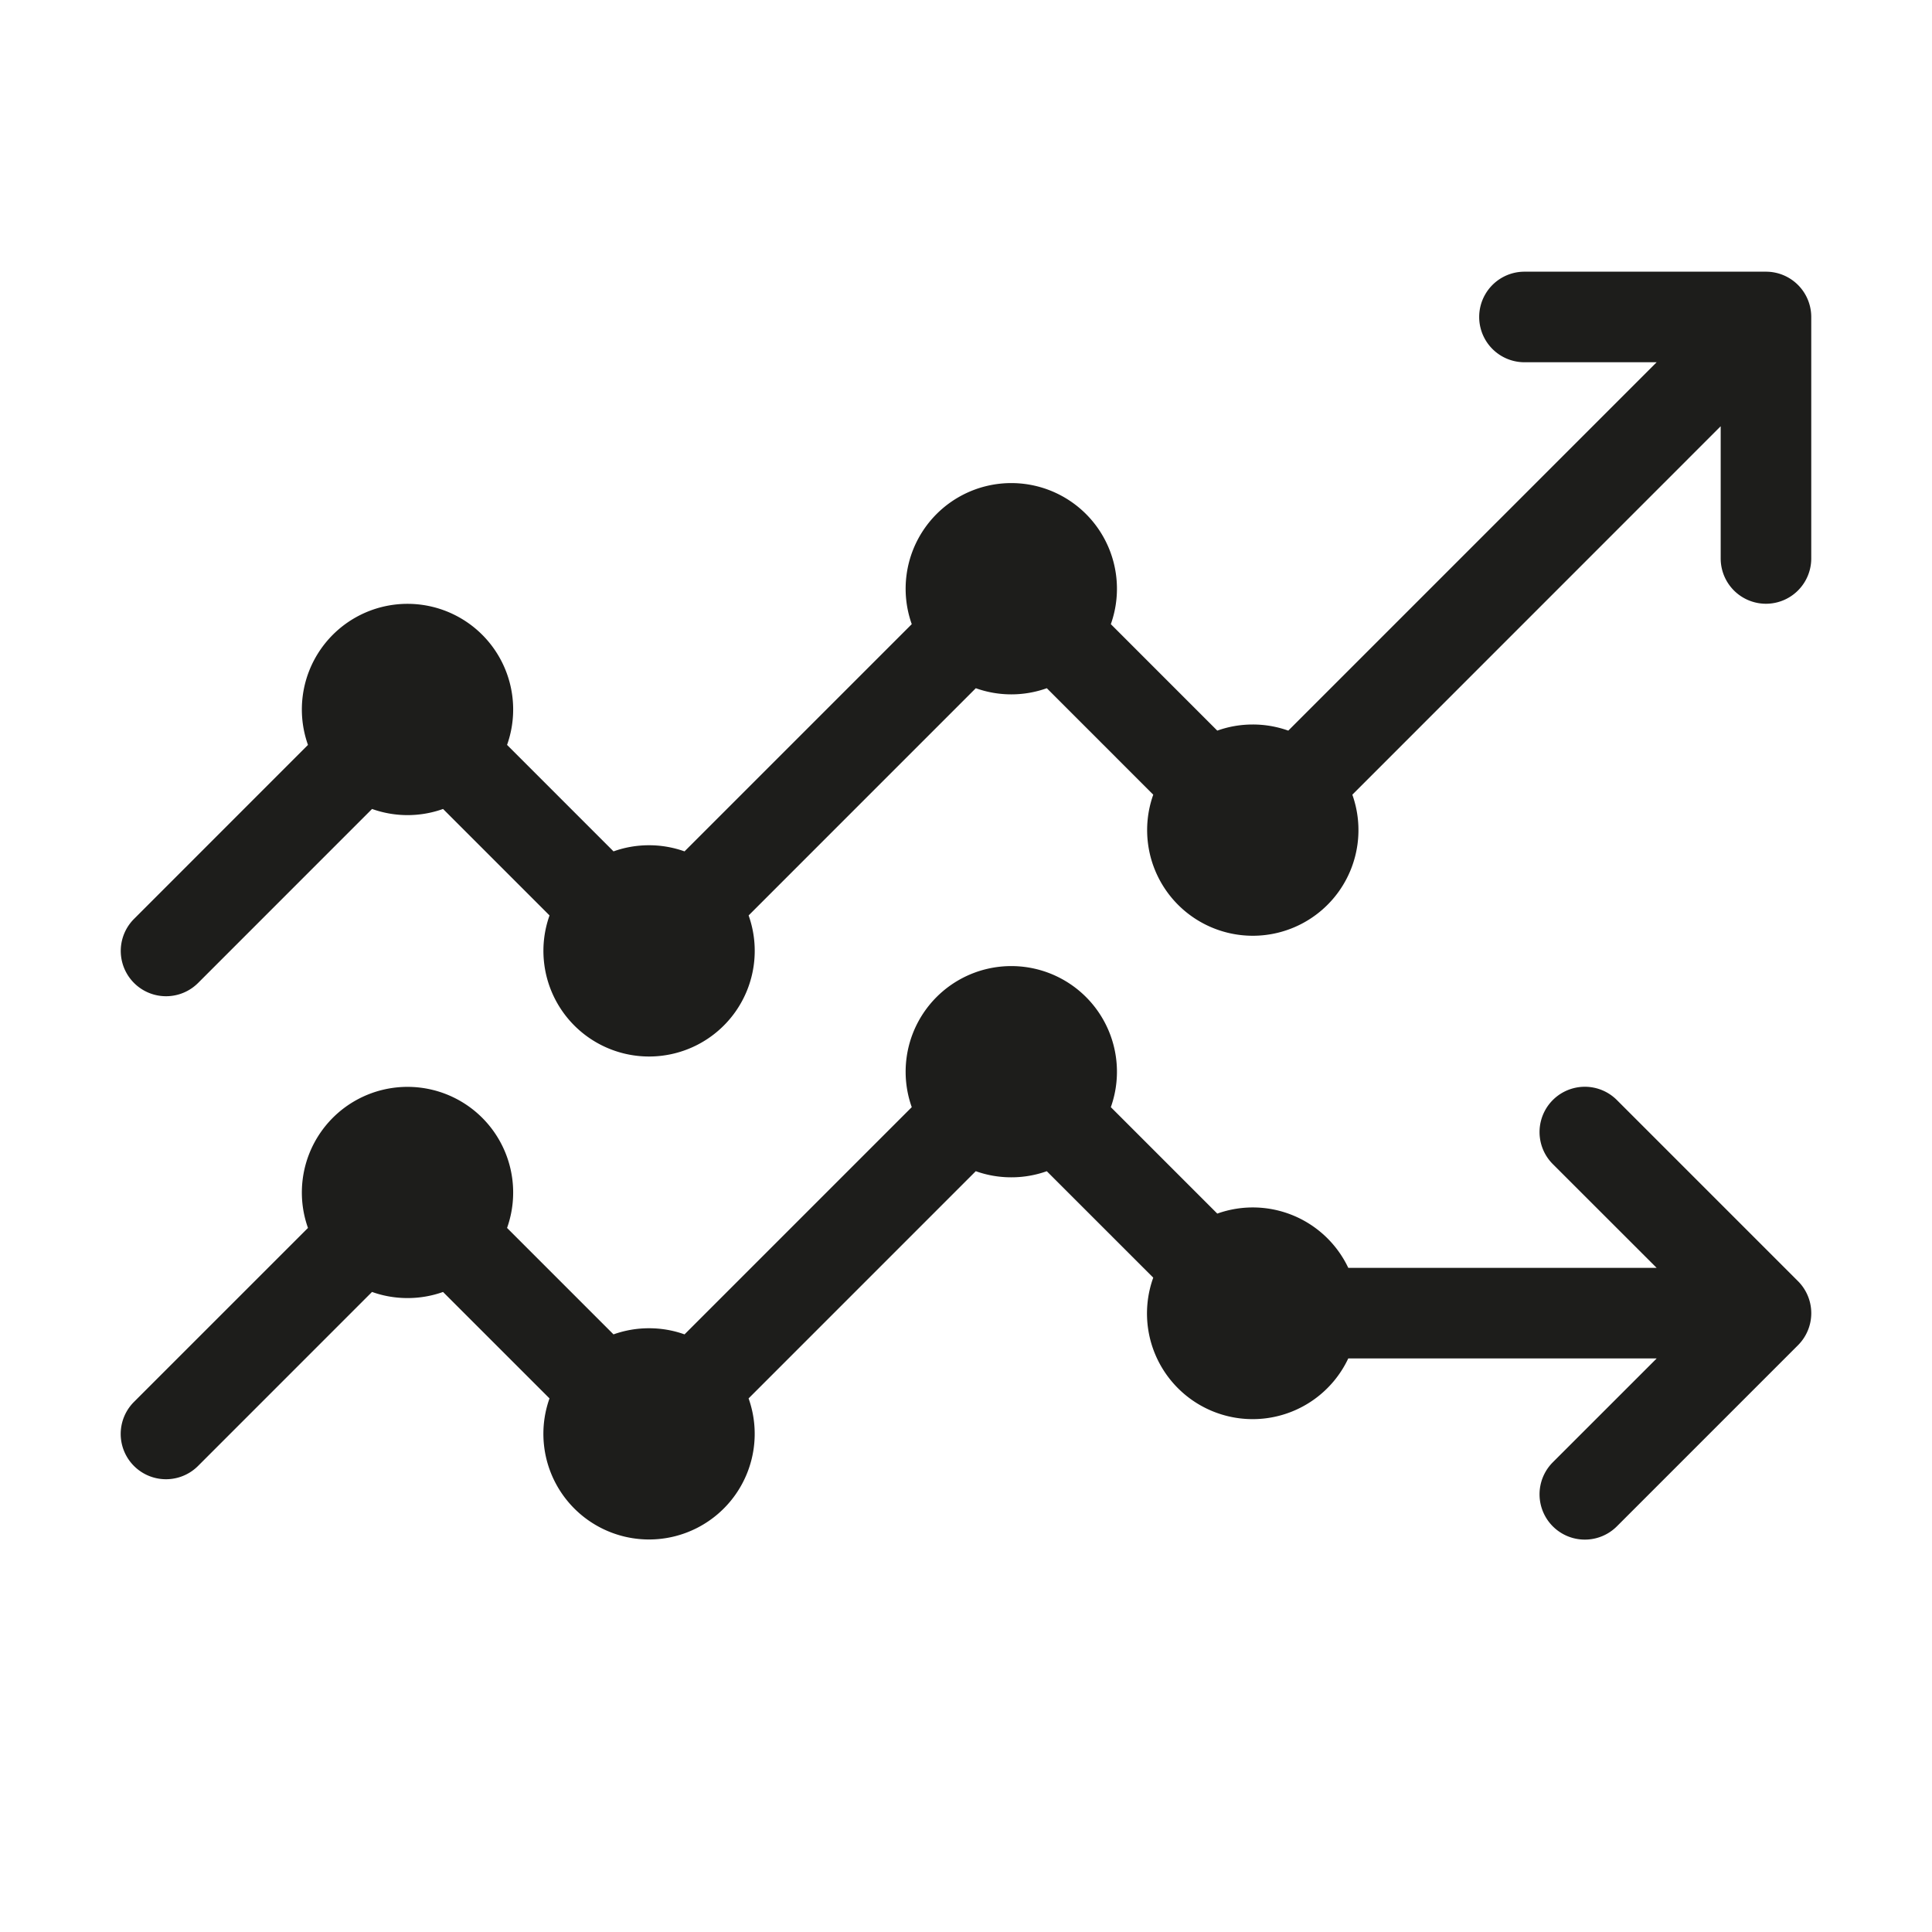
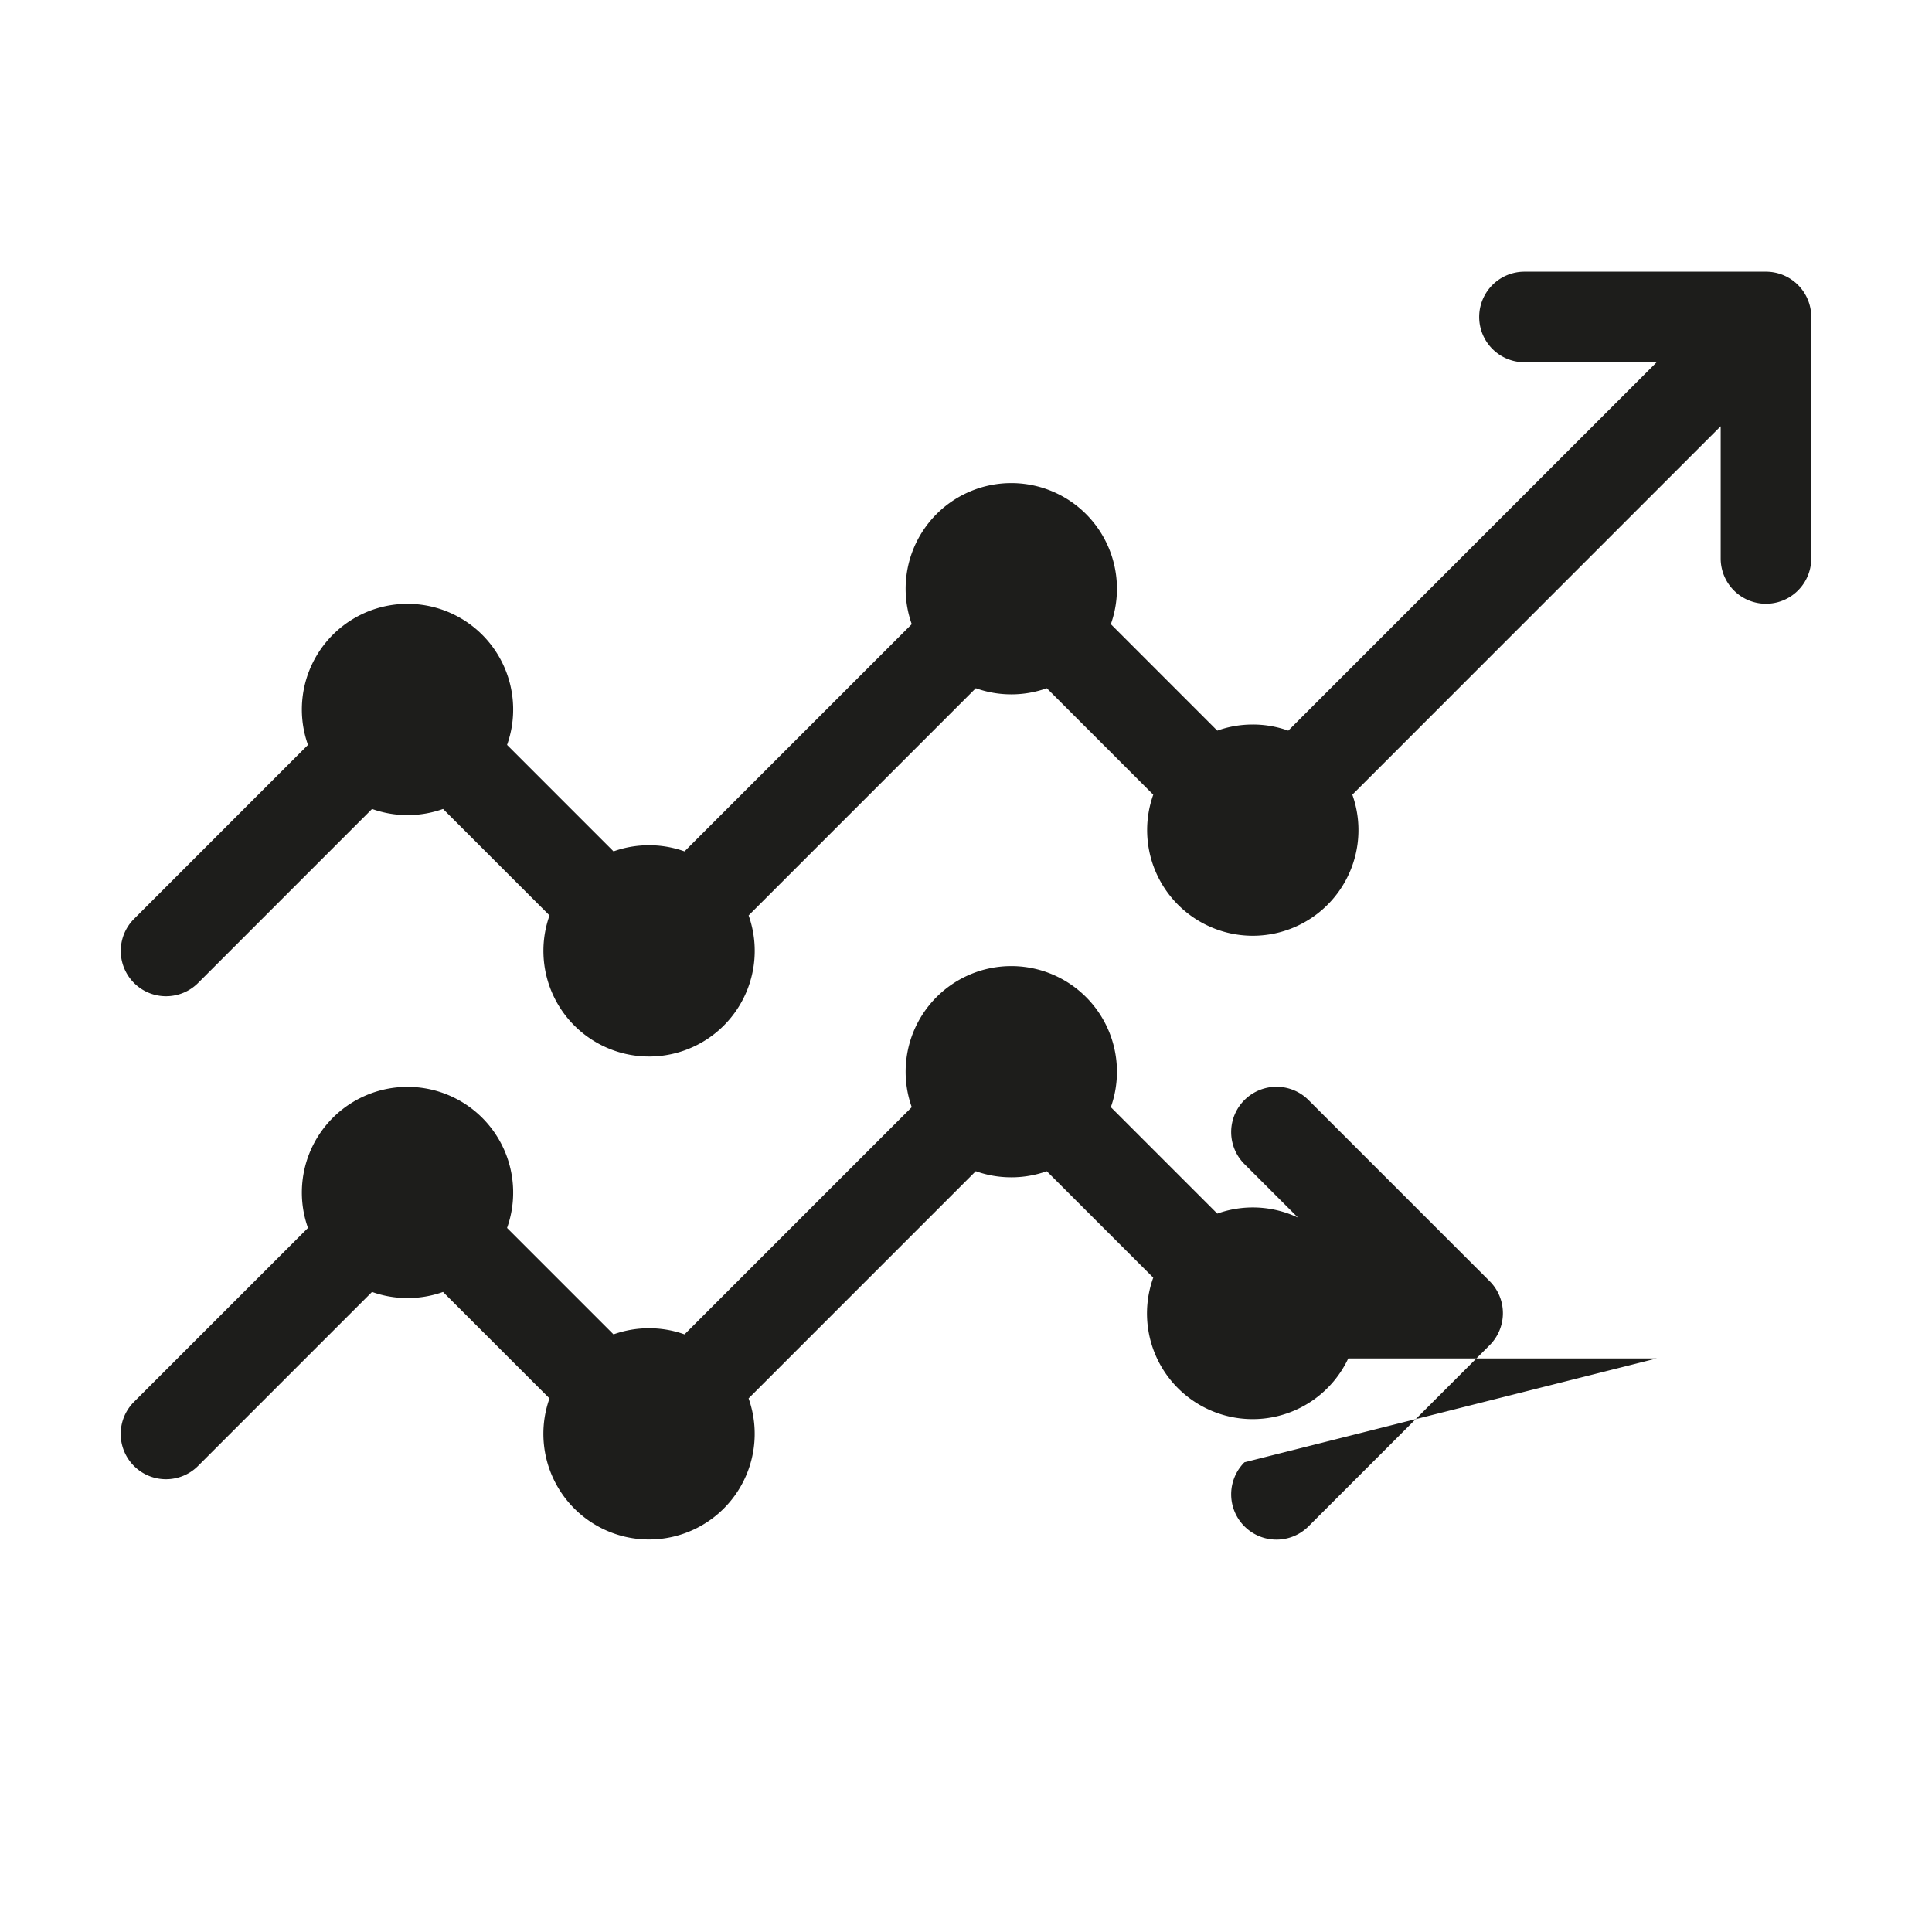
<svg xmlns="http://www.w3.org/2000/svg" viewBox="0 0 64 64">
-   <path d="M50.5 9a1.5 1.5 0 0 0 0 3h4.379L42.676 24.203A3.495 3.495 0 0 0 41.5 24c-.413 0-.809.071-1.176.203l-3.526-3.527a3.5 3.5 0 1 0-6.595 0l-7.527 7.527A3.495 3.495 0 0 0 21.5 28c-.413 0-.809.071-1.176.203l-3.527-3.527a3.5 3.5 0 1 0-6.595 0L4.44 30.44a1.5 1.5 0 0 0 2.122 2.122l5.763-5.764a3.495 3.495 0 0 0 2.352 0l3.527 3.527a3.5 3.5 0 1 0 6.595 0l7.526-7.527a3.495 3.495 0 0 0 2.352 0l3.526 3.527a3.5 3.5 0 1 0 6.595 0L57 14.12V18.5a1.5 1.5 0 0 0 3 0v-8A1.5 1.5 0 0 0 58.5 9h-8zM30.203 36.676a3.5 3.5 0 1 1 6.595 0l3.526 3.526A3.5 3.5 0 0 1 44.664 42h10.215l-3.44-3.438a1.5 1.5 0 0 1 2.122-2.122l6 6a1.5 1.5 0 0 1 0 2.122l-6 6a1.5 1.5 0 0 1-2.122-2.122L54.88 45H44.663a3.5 3.5 0 0 1-6.46-2.676l-3.527-3.526A3.495 3.495 0 0 1 33.5 39c-.413 0-.809-.071-1.176-.203l-7.526 7.527a3.5 3.5 0 1 1-6.595 0l-3.527-3.526A3.495 3.495 0 0 1 13.5 43c-.413 0-.809-.071-1.176-.203L6.56 48.562a1.5 1.5 0 0 1-2.122-2.122l5.764-5.763a3.5 3.5 0 1 1 6.595 0l3.526 3.526A3.495 3.495 0 0 1 21.5 44c.413 0 .809.071 1.176.203l7.527-7.527z" fill="#1d1d1b" />
+   <path d="M50.5 9a1.5 1.5 0 0 0 0 3h4.379L42.676 24.203A3.495 3.495 0 0 0 41.5 24c-.413 0-.809.071-1.176.203l-3.526-3.527a3.5 3.5 0 1 0-6.595 0l-7.527 7.527A3.495 3.495 0 0 0 21.5 28c-.413 0-.809.071-1.176.203l-3.527-3.527a3.5 3.5 0 1 0-6.595 0L4.44 30.44a1.5 1.5 0 0 0 2.122 2.122l5.763-5.764a3.495 3.495 0 0 0 2.352 0l3.527 3.527a3.5 3.5 0 1 0 6.595 0l7.526-7.527a3.495 3.495 0 0 0 2.352 0l3.526 3.527a3.5 3.5 0 1 0 6.595 0L57 14.12V18.5a1.5 1.5 0 0 0 3 0v-8A1.5 1.5 0 0 0 58.5 9h-8zM30.203 36.676a3.5 3.5 0 1 1 6.595 0l3.526 3.526A3.5 3.5 0 0 1 44.664 42l-3.44-3.438a1.5 1.5 0 0 1 2.122-2.122l6 6a1.5 1.5 0 0 1 0 2.122l-6 6a1.5 1.5 0 0 1-2.122-2.122L54.88 45H44.663a3.5 3.5 0 0 1-6.46-2.676l-3.527-3.526A3.495 3.495 0 0 1 33.5 39c-.413 0-.809-.071-1.176-.203l-7.526 7.527a3.5 3.5 0 1 1-6.595 0l-3.527-3.526A3.495 3.495 0 0 1 13.5 43c-.413 0-.809-.071-1.176-.203L6.56 48.562a1.5 1.5 0 0 1-2.122-2.122l5.764-5.763a3.5 3.5 0 1 1 6.595 0l3.526 3.526A3.495 3.495 0 0 1 21.5 44c.413 0 .809.071 1.176.203l7.527-7.527z" fill="#1d1d1b" />
</svg>